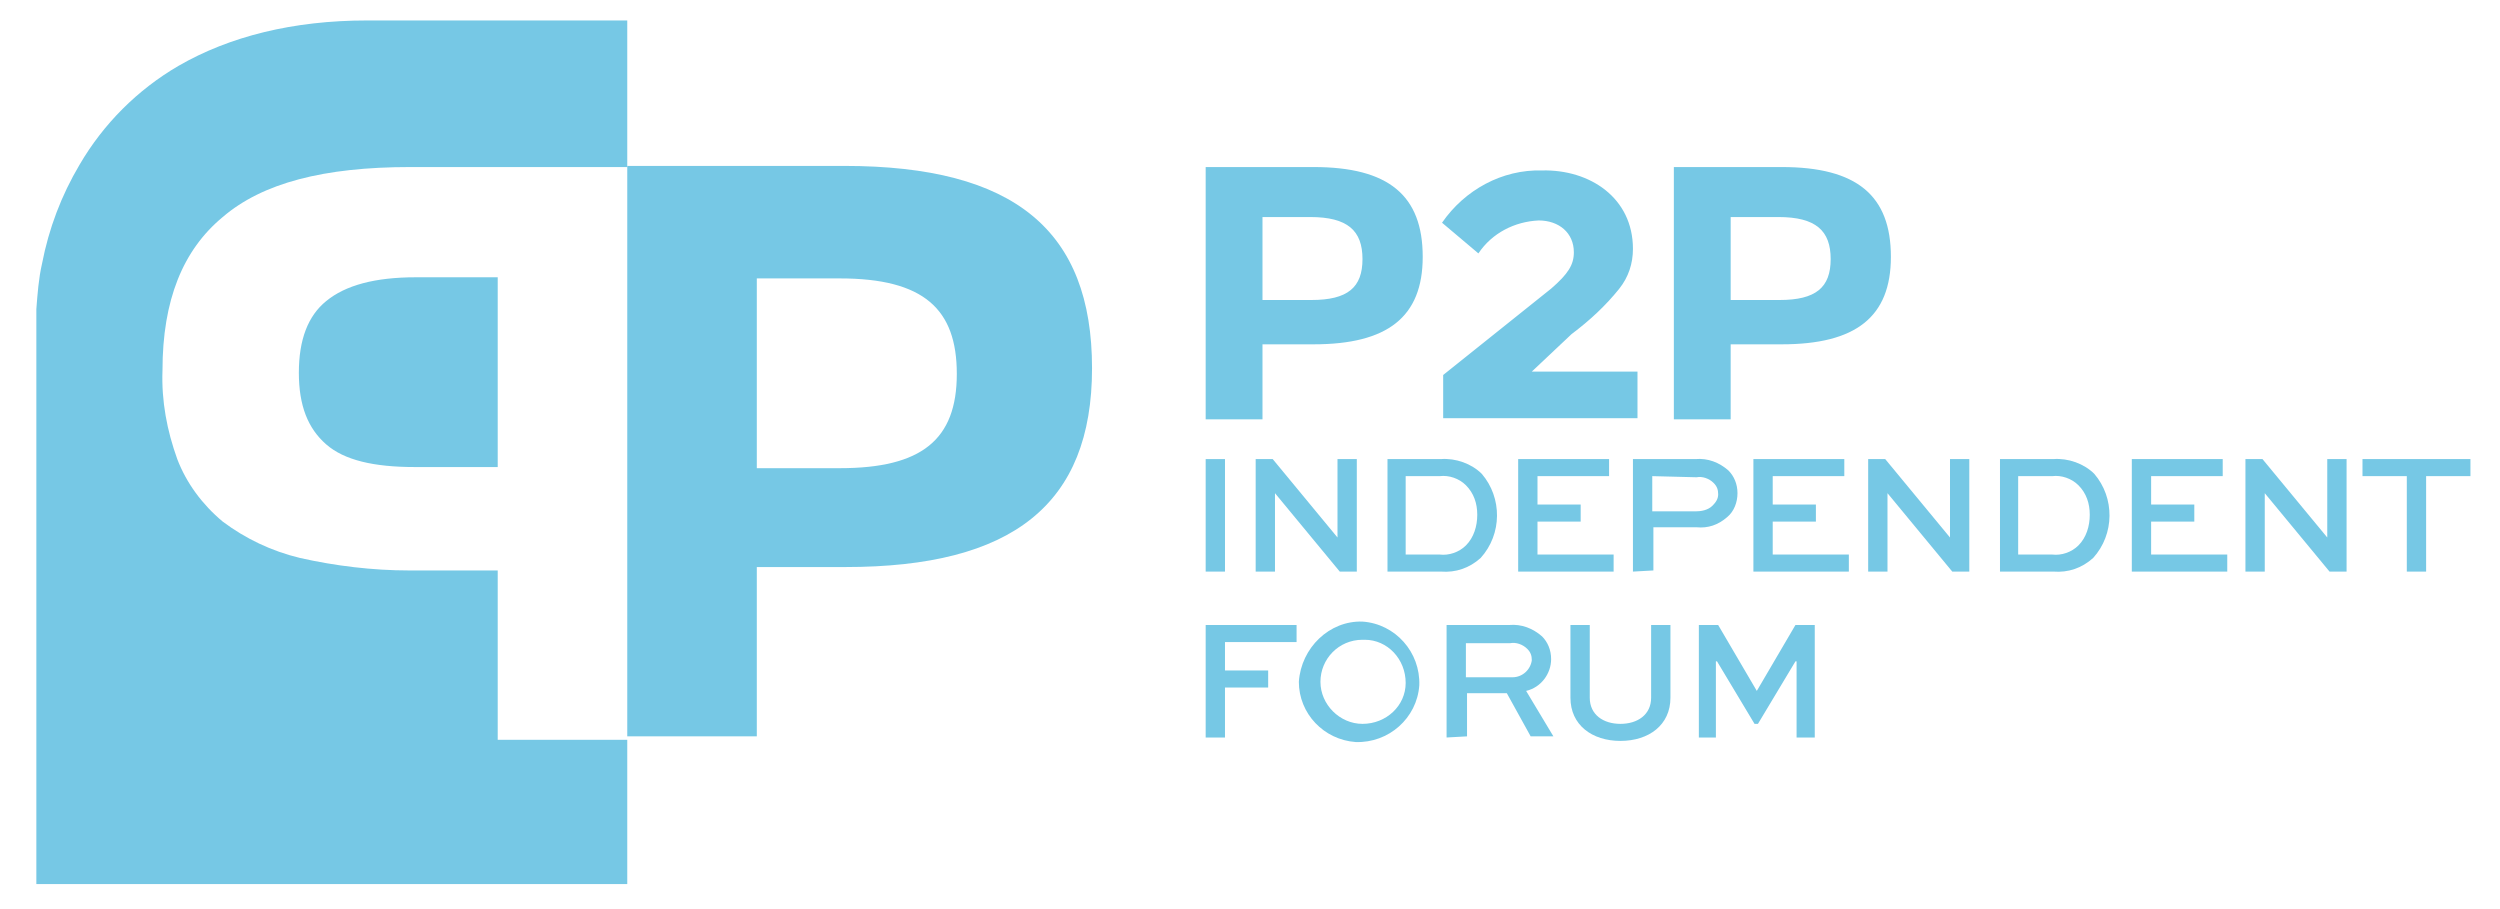
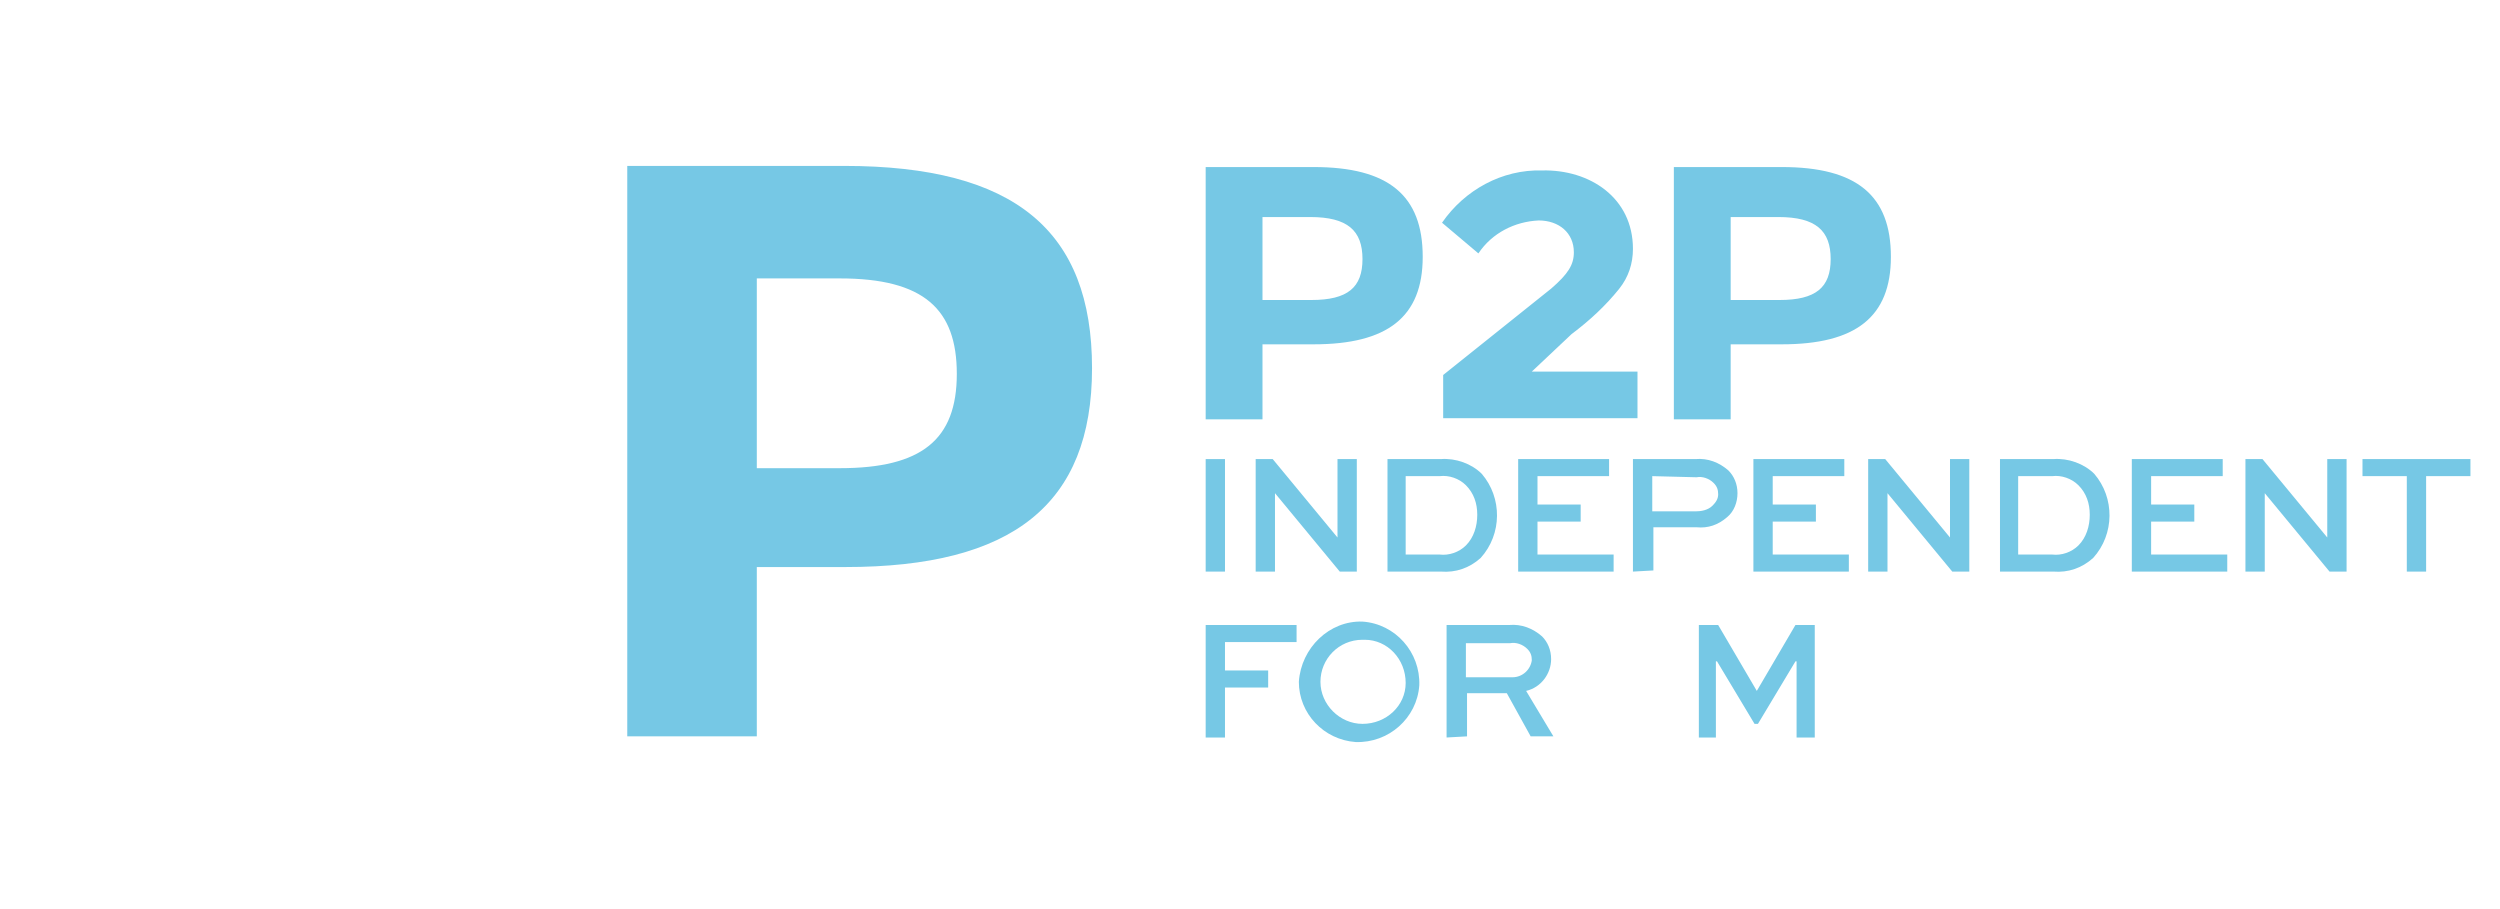
<svg xmlns="http://www.w3.org/2000/svg" version="1.1" id="Layer_1" x="0px" y="0px" viewBox="0 0 220 80" style="enable-background:new 0 0 220 80;" xml:space="preserve">
  <style type="text/css">
	.st0{fill:#76C8E5;}
</style>
  <g id="Group_347" transform="translate(0.499 0.5)">
-     <path id="Subtraction_1" class="st0" d="M54.7,77.3h-52V26.7c0.1-1.3,0.2-2.7,0.5-4c0.6-3.1,1.7-6,3.3-8.7c2.1-3.6,5.1-6.6,8.7-8.7   c4.5-2.6,10.1-4,16.6-4h22.9v12.9H35.6c-7.6,0-13,1.4-16.5,4.4c-3.5,2.9-5.3,7.3-5.3,13.5c-0.1,2.7,0.4,5.3,1.3,7.8   c0.8,2.1,2.2,4,4,5.5c2,1.5,4.3,2.6,6.8,3.2c3.1,0.7,6.4,1.1,9.6,1.1h7.8v14.9h11.4L54.7,77.3L54.7,77.3z M43.3,40.6H36   c-3.6,0-6.2-0.6-7.8-2s-2.4-3.4-2.4-6.3s0.8-5,2.4-6.3c1.7-1.4,4.3-2.1,7.9-2.1h7.2V40.6z" />
    <rect id="Rectangle_232" x="105.6" y="39.9" class="st0" width="1.7" height="9.9" />
    <path id="Path_342" class="st0" d="M118.9,39.9v9.9h-1.5l-5.7-6.9h0v6.9H110v-9.9h1.5l5.7,6.9h0v-6.9H118.9z" />
    <path id="Path_343" class="st0" d="M121.6,49.8v-9.9h4.7c1.3-0.1,2.7,0.4,3.6,1.3c1.8,2.1,1.8,5.3-0.1,7.4c-1,0.9-2.2,1.3-3.5,1.2   L121.6,49.8z M126.2,48.3c0.8,0.1,1.7-0.2,2.3-0.8c0.7-0.7,1-1.7,1-2.7c0-1-0.3-1.9-1-2.6c-0.6-0.6-1.5-0.9-2.3-0.8h-3v6.9   L126.2,48.3z" />
    <path id="Path_344" class="st0" d="M138.6,45.4h-3.8v2.9h6.7v1.5h-8.4v-9.9h8v1.5h-6.3v2.5h3.8L138.6,45.4z" />
    <path id="Path_345" class="st0" d="M143.2,49.8v-9.9h5.5c1.1-0.1,2.1,0.3,2.9,1c0.5,0.5,0.8,1.2,0.8,2c0,0.8-0.3,1.6-0.9,2.1   c-0.8,0.7-1.7,1-2.7,0.9h-3.8v3.8L143.2,49.8z M144.9,41.4v3.1h3.8c0.5,0,1.1-0.1,1.5-0.5c0.3-0.3,0.5-0.6,0.5-1   c0-0.4-0.1-0.7-0.4-1c-0.4-0.4-1-0.6-1.5-0.5L144.9,41.4z" />
    <path id="Path_346" class="st0" d="M159.3,45.4h-3.8v2.9h6.7v1.5h-8.4v-9.9h8v1.5h-6.3v2.5h3.8L159.3,45.4z" />
    <path id="Path_347" class="st0" d="M172.8,39.9v9.9h-1.5l-5.7-6.9h0v6.9h-1.7v-9.9h1.5l5.7,6.9h0v-6.9H172.8z" />
    <path id="Path_348" class="st0" d="M175.5,49.8v-9.9h4.7c1.3-0.1,2.7,0.4,3.6,1.3c1.8,2.1,1.8,5.3-0.1,7.4c-1,0.9-2.2,1.3-3.5,1.2   L175.5,49.8z M180.1,48.3c0.8,0.1,1.7-0.2,2.3-0.8c0.7-0.7,1-1.7,1-2.7c0-1-0.3-1.9-1-2.6c-0.6-0.6-1.5-0.9-2.3-0.8h-3v6.9   L180.1,48.3z" />
    <path id="Path_349" class="st0" d="M192.6,45.4h-3.8v2.9h6.7v1.5h-8.4v-9.9h8v1.5h-6.3v2.5h3.8V45.4z" />
    <path id="Path_350" class="st0" d="M206,39.9v9.9h-1.5l-5.7-6.9h0v6.9h-1.7v-9.9h1.5l5.7,6.9h0v-6.9L206,39.9z" />
    <path id="Path_351" class="st0" d="M207.4,39.9h9.5v1.5H213v8.4h-1.7v-8.4h-3.9L207.4,39.9z" />
    <path id="Path_352" class="st0" d="M105.6,64.4v-9.9h8V56h-6.3v2.5h3.8V60h-3.8v4.4L105.6,64.4z" />
    <path id="Path_353" class="st0" d="M119.4,54.2c2.9,0.2,5.1,2.7,5,5.6c-0.2,2.9-2.7,5.1-5.6,5c-2.8-0.2-5-2.5-5-5.3   C114,56.5,116.5,54.1,119.4,54.2 M119.4,63.2c2.1,0,3.8-1.6,3.8-3.6c0-2.1-1.6-3.8-3.6-3.8c-0.1,0-0.1,0-0.2,0   c-2.1,0-3.7,1.7-3.7,3.7S117.4,63.2,119.4,63.2C119.4,63.2,119.4,63.2,119.4,63.2" />
    <path id="Path_354" class="st0" d="M126.8,64.4v-9.9h5.5c1.1-0.1,2.1,0.3,2.9,1c0.5,0.5,0.8,1.2,0.8,2c0,1.3-0.9,2.5-2.2,2.8l2.4,4   h-2l-2.1-3.8h-3.5v3.8L126.8,64.4z M128.5,56v3.1h4.1c0.9,0,1.6-0.7,1.7-1.5c0-0.4-0.1-0.7-0.4-1c-0.4-0.4-1-0.6-1.5-0.5H128.5z" />
-     <path id="Path_355" class="st0" d="M146.5,54.5v6.4c0,2.4-1.9,3.8-4.4,3.8s-4.4-1.4-4.4-3.8v-6.4h1.7v6.4c0,1.5,1.2,2.3,2.7,2.3   s2.7-0.8,2.7-2.3v-6.4H146.5z" />
    <path id="Path_356" class="st0" d="M157.6,64.4v-6.7h-0.1l-3.3,5.5h-0.3l-3.3-5.5h-0.1v6.7H149v-9.9h1.7l3.4,5.8h0l3.4-5.8h1.7v9.9   H157.6z" />
    <path id="Path_357" class="st0" d="M105.6,14.2h9.5c6.6,0,9.6,2.5,9.6,7.9c0,5.3-3.1,7.7-9.6,7.7h-4.5v6.6h-5L105.6,14.2z    M110.6,18.5v7.4h4.3c3.2,0,4.5-1.1,4.5-3.6c0-2.5-1.3-3.7-4.6-3.7H110.6z" />
    <path id="Path_358" class="st0" d="M143.2,21.4c0,1.3-0.4,2.5-1.2,3.5c-1.2,1.5-2.6,2.8-4.2,4l-3.5,3.3h9.3v4.1h-17.1v-3.8l9.5-7.6   c1.5-1.3,2-2.1,2-3.2c0-1.7-1.3-2.8-3.1-2.8c-2.1,0.1-4.1,1.1-5.3,2.9l-3.2-2.7c2-2.9,5.3-4.7,8.8-4.6   C139.4,14.4,143.2,16.9,143.2,21.4" />
    <path id="Path_359" class="st0" d="M146.8,14.2h9.5c6.6,0,9.6,2.5,9.6,7.9c0,5.3-3.1,7.7-9.6,7.7h-4.5v6.6h-5L146.8,14.2z    M151.8,18.5v7.4h4.3c3.2,0,4.5-1.1,4.5-3.6c0-2.5-1.3-3.7-4.6-3.7H151.8z" />
    <path id="Path_360" class="st0" d="M54.7,14.1h19.1c15,0,21.8,5.7,21.8,17.8c0,12-7,17.5-21.7,17.5h-7.8v14.9H54.7V14.1z M66.1,24   v16.7h7.3c7.2,0,10.3-2.5,10.3-8.3c0-5.7-2.9-8.4-10.3-8.4L66.1,24z" />
  </g>
</svg>